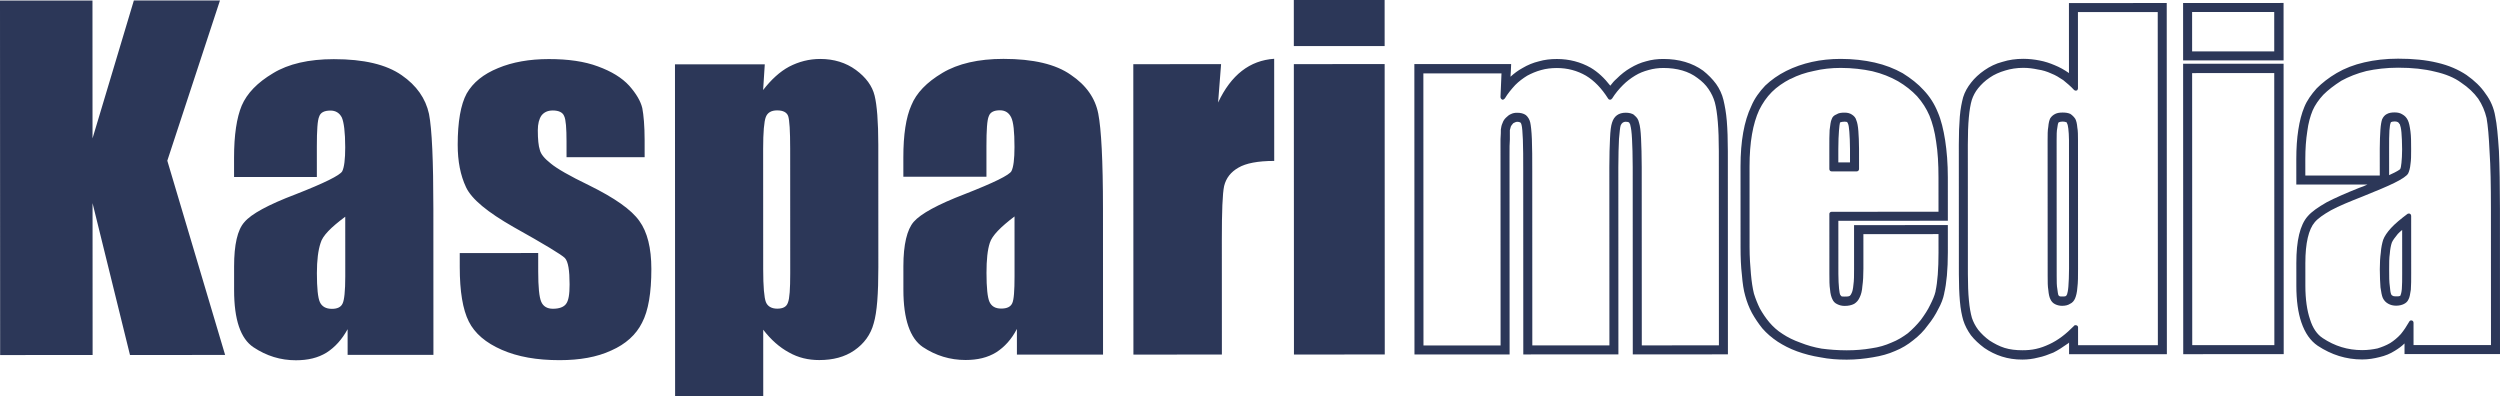
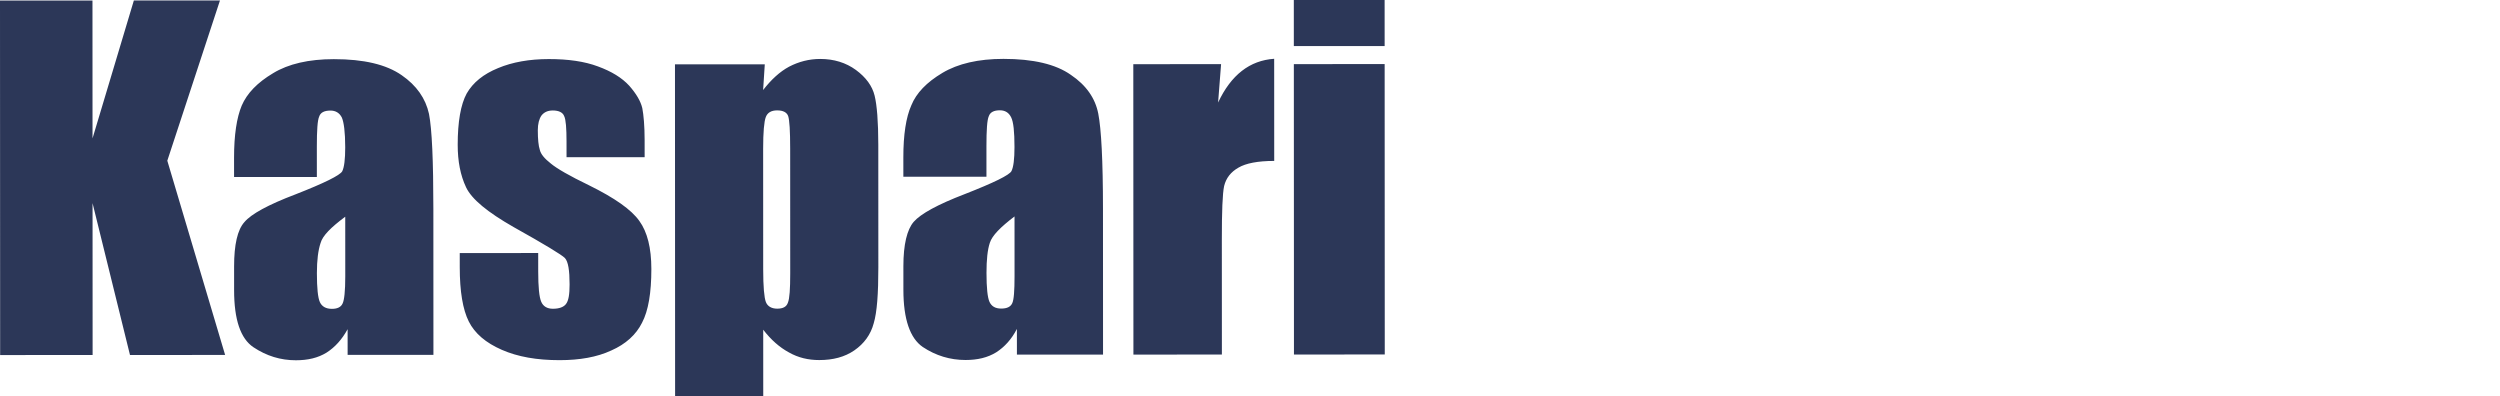
<svg xmlns="http://www.w3.org/2000/svg" xml:space="preserve" width="249.642mm" height="39.561mm" version="1.1" style="shape-rendering:geometricPrecision; text-rendering:geometricPrecision; image-rendering:optimizeQuality; fill-rule:evenodd; clip-rule:evenodd" viewBox="0 0 24983.82 3959.2">
  <defs>
    <style type="text/css">
   
    .fil0 {fill:#2C3758;fill-rule:nonzero}
   
  </style>
  </defs>
  <g id="Ebene_x0020_1">
    <path class="fil0" d="M2198.35 4.43l-526.38 1601.53 577.82 1941.23 -950.75 0.38 -374.12 -1517.58 0.61 1517.72 -924.13 0.36 -1.4 -3542.78 924.12 -0.32 0.55 1377.77 413.02 -1377.95 860.66 -0.36 0 0zm968.19 1764.4l-827.43 0.32 -0.06 -193.44c-0.1,-226.93 26.6,-400.4 76.58,-520.42 53.22,-123.45 156.75,-230.35 313.55,-323.84 153.43,-93.49 356.73,-140.21 606.99,-140.32 300.25,-0.11 523.79,53.27 677.29,159.86 150.08,103.29 240.16,233.55 273.63,386.95 30.06,153.44 43.57,470.32 43.75,950.74l0.62 1457.69 -857.47 0.33 -0.11 -256.87c-56.57,103.43 -126.58,180.28 -210.01,233.74 -86.62,53.26 -186.78,76.69 -306.83,76.73 -153.49,0.07 -293.55,-43.25 -423.78,-129.88 -130.09,-86.76 -193.57,-276.77 -193.7,-570.49l-0.08 -236.68c-0.08,-216.85 33.26,-366.94 103.27,-443.85 66.76,-80.02 236.77,-173.48 510.23,-277.04 290.26,-113.53 443.7,-190.27 467.03,-230.27 20.03,-40 29.98,-120.23 29.95,-240.27 -0.05,-153.46 -13.5,-250.1 -33.54,-296.91 -23.42,-46.79 -63.27,-70.03 -113.44,-70 -63.47,0.05 -100.07,20.08 -113.26,60.09 -16.79,36.66 -23.36,136.86 -23.31,300.32l0.13 303.52 0 0zm283.69 396.79c-143.43,106.9 -226.8,190.35 -246.82,263.79 -23.36,69.86 -36.55,170.06 -36.49,300.14 0.05,150.05 10.08,246.89 30.14,290.31 20.01,43.17 60.08,66.59 120.03,66.55 53.45,0 90.07,-16.64 106.63,-53.29 16.81,-33.4 26.79,-123.44 26.73,-270.27l-0.23 -597.22 0 0zm2991.94 -594.96l-780.47 0.29 -0.07 -156.68c-0.04,-133.42 -6.68,-220.21 -23.5,-253.64 -13.37,-36.62 -53.42,-56.61 -113.43,-56.57 -50.06,0 -86.69,16.65 -113.25,50.06 -23.58,33.41 -36.77,83.45 -36.77,146.88 0.04,89.99 6.71,156.68 20.08,196.64 10.06,43.43 46.72,86.84 110.12,136.79 60.08,50.03 186.92,123.41 380.43,216.73 256.91,126.62 423.61,243.32 503.88,356.71 80.09,110.08 120.14,270.29 120.24,480.36 0.07,236.88 -29.84,416.95 -93.2,537.21 -59.98,120.07 -163.35,213.52 -306.8,276.84 -143.41,66.88 -316.85,96.94 -516.96,97.01 -226.86,0.08 -417.1,-33.22 -577.19,-103.19 -160.15,-69.98 -270.36,-163.32 -330.45,-283.35 -60.05,-120.06 -90.14,-300.3 -90.24,-543.78l-0.08 -140.08 784.08 -0.29 0.07 183.45c0.08,156.69 9.92,256.91 30.13,303.51 19.87,46.61 60.06,70 116.68,69.97 63.43,0 106.82,-16.65 130.22,-46.67 26.56,-33.41 36.58,-96.8 36.55,-196.88 -0.05,-140.05 -13.49,-226.84 -46.9,-263.46 -33.31,-33.4 -203.53,-136.77 -513.76,-310.09 -256.91,-146.74 -417.19,-276.75 -473.85,-396.73 -56.72,-120.06 -83.55,-260.26 -83.62,-423.71 -0.07,-230.1 29.84,-403.58 89.81,-513.65 63.41,-110.22 166.81,-193.72 313.61,-253.78 143.42,-60.08 313.48,-90.17 506.96,-90.25 193.47,-0.07 357.07,23.29 490.39,73.24 136.86,49.99 240.3,113.36 313.57,193.33 70.22,80.02 113.65,153.44 130.3,223.48 13.26,70.02 23.28,176.79 23.35,320.27l0.08 170.05 0 0zm1200.66 -927.78l-16.55 256.87c79.98,-103.47 166.63,-183.52 260.05,-233.58 96.78,-50.21 200.19,-76.89 310.22,-76.96 136.82,-0.04 256.91,36.73 356.93,109.94 100.13,73.38 163.53,160.17 187,256.77 23.25,93.45 36.72,260.33 36.83,490.39l0.47 1224.39c0.1,263.5 -13.23,450.37 -46.39,560.4 -30.02,113.44 -96.74,203.52 -193.33,270.21 -96.86,66.85 -213.64,96.86 -350.33,96.93 -110.01,0.04 -210.24,-23.32 -303.71,-76.47 -93.23,-50.2 -180.1,-126.78 -256.8,-226.8l0.29 663.84 -880.89 0.37 -1.3 -3315.94 897.51 -0.36 0 0zm253.81 843.76c-0.07,-180.03 -6.75,-286.87 -20.15,-326.87 -13.26,-36.62 -50.02,-56.66 -110.08,-56.62 -60.05,0.03 -96.78,23.31 -113.39,66.71 -16.75,43.39 -26.56,150.22 -26.49,316.92l0.47 1204.24c0.07,173.6 9.95,283.65 26.73,327.06 16.65,43.22 56.85,66.6 113.47,66.54 60.02,0 93.42,-20.01 106.76,-60.04 16.65,-40.01 23.21,-136.68 23.14,-293.49l-0.47 -1244.46 0 0zm1961.53 279.55l-830.47 0.32 -0.07 -193.44c-0.1,-226.92 26.46,-400.39 79.8,-520.42 49.99,-123.45 153.4,-230.35 310.18,-323.84 156.64,-93.5 360.22,-140.21 610.35,-140.32 296.89,-0.1 523.78,53.24 673.9,159.86 153.5,103.3 243.58,233.52 273.67,386.95 30.06,153.43 46.96,470.32 47.14,950.74l0.58 1457.69 -860.71 0.36 -0.11 -256.92c-53.34,103.45 -123.34,180.28 -206.74,233.75 -86.61,53.25 -186.81,76.69 -306.86,76.76 -153.44,0.04 -296.89,-43.28 -427.01,-129.9 -126.87,-86.78 -193.55,-276.77 -193.69,-570.5l-0.11 -236.67c-0.07,-216.87 36.51,-366.93 103.3,-443.82 69.78,-80.04 239.98,-173.54 510.08,-277.06 290.39,-113.54 447.04,-190.27 467.05,-230.32 19.96,-40 29.91,-120.2 29.87,-240.22 -0.08,-153.51 -10.09,-250.14 -33.45,-296.96 -23.28,-46.74 -60.09,-69.99 -113.32,-69.95 -60.05,0 -96.81,20.08 -110.19,60.05 -16.61,36.66 -23.35,136.86 -23.28,300.32l0.07 303.55 0 0zm280.45 396.79c-139.99,106.9 -223.36,190.32 -246.75,263.79 -23.18,69.84 -33.34,170.06 -33.3,300.13 0.07,150.06 10.27,246.9 30.08,290.31 20.24,43.19 56.84,66.59 116.89,66.56 56.83,-0.04 93.42,-16.65 110.18,-53.29 16.44,-33.42 23.19,-123.45 23.15,-270.28l-0.25 -597.21 0 0zm2064.32 -1521.87l-29.88 383.68c130.11,-277.1 316.75,-420.62 560.4,-437.34l0.4 1020.76c-163.61,0.07 -283.66,23.5 -357.04,66.9 -76.67,43.5 -123.46,103.52 -143.42,183.56 -16.57,76.63 -23.11,256.87 -22.99,537.19l0.46 1147.4 -884.09 0.33 -1.15 -2902.16 877.32 -0.33 0 0zm1634.51 -180.78l-907.53 0.39 -0.18 -460.38 907.49 -0.35 0.22 460.34 0 0zm1.18 3082.28l-907.48 0.35 -1.15 -2902.17 907.52 -0.32 1.11 2902.14 0 0z" />
-     <path class="fil0" d="M15098.55 713.36l-3.35 53.41c36.66,-33.45 76.59,-63.44 119.98,-86.86 50.25,-30.06 106.83,-53.53 163.49,-66.9 56.76,-16.64 116.82,-23.29 180.22,-23.32 123.45,-0.07 236.73,29.94 336.93,86.54 73.27,43.36 136.88,103.37 196.75,180.14 20.01,-26.6 40.15,-49.99 63.58,-70.03 43.21,-43.43 90,-80.08 136.64,-106.85 49.99,-30.07 103.36,-53.5 156.78,-66.86 56.84,-16.65 113.47,-23.33 173.48,-23.36 156.85,-0.04 290.14,39.93 396.97,116.7 50.03,40.01 93.46,83.2 130.26,133.35 33.27,46.65 60.05,103.27 73.31,160.12 13.41,56.57 26.63,126.62 33.35,210.19 6.78,83.23 10.23,183.46 10.31,300.1l0.76 1964.9 0.03 66.65 -70.02 0.03 -814.08 0.33 -66.64 0 -0.03 -66.67 -0.72 -1804.75c-0.03,-116.71 -3.45,-213.48 -6.88,-280.13 -3.25,-70.21 -9.89,-113.42 -16.62,-136.81l0 -3.42c-3.45,-13.23 -10.1,-20.01 -13.45,-26.64 -6.63,-3.35 -16.61,-6.56 -33.27,-6.56 -23.36,0 -40.01,13.22 -49.95,36.62 -6.79,20.01 -10.17,66.64 -16.79,133.46 -3.18,70.03 -6.71,166.84 -6.64,283.51l0.68 1804.78 0.04 66.67 -66.61 0.03 -813.88 0.31 -70.03 0.04 -0.04 -66.67 -0.64 -1758.02c-0.07,-136.81 -0.11,-243.61 -3.57,-323.51 -3.45,-73.6 -6.71,-123.41 -13.48,-146.81 -3.2,-13.44 -6.6,-20.01 -13.19,-23.43 -3.39,-3.35 -16.79,-6.56 -29.98,-6.56 -10.24,0 -16.79,3.23 -23.47,6.59 -9.8,3.39 -16.75,6.65 -23.36,16.62 -6.59,6.82 -13.4,16.8 -16.61,23.43 -3.39,13.4 -6.6,23.39 -9.98,36.62l0.03 93.6c-3.35,33.27 -3.35,86.64 -3.31,163.28l0.76 1918.23 0 66.67 -66.65 0.03 -814.03 0.32 -70.06 0.02 -0.04 -66.66 -1.07 -2765.51 -0.04 -70.02 70.03 -0.04 827.46 -0.32 69.85 -0.04 -3.2 73.46 0 0zm3389.54 909.36l-0.03 -133.47c-0.04,-69.99 -3.46,-130.04 -6.71,-173.48 -3.42,-39.96 -6.68,-66.78 -13.27,-80.01 -3.38,-9.99 -6.78,-13.37 -10.2,-16.75 -3.2,0 -9.77,-3.21 -23.39,-3.21 -20.01,0.03 -33.2,3.24 -43.18,6.6l-3.42 3.43c-3.21,13.22 -6.59,36.61 -9.98,80.04 -3.32,43.36 -6.57,106.65 -6.54,183.45l0.04 133.4 116.67 0 0 0zm907.56 583.43l-1024.01 0.42 0.18 530.36c0.03,60.01 3.35,110.06 6.74,146.82 3.43,33.27 6.79,53.26 13.41,66.66l0 -3.23c3.24,6.6 6.82,9.82 9.99,13.22 6.6,3.42 19.86,3.42 33.24,3.38 20.18,0 36.83,0 50.02,-6.83 6.78,-6.58 13.56,-13.22 16.79,-23.37 9.96,-16.62 16.61,-46.62 20.12,-86.67 6.64,-43.38 6.6,-96.8 6.6,-163.47l-0.14 -366.91 -0.03 -66.81 70.02 -0.04 797.12 -0.33 70.15 0 0.04 66.78 0.07 203.48c0.07,176.87 -13.23,313.52 -36.48,410.38l0 3.21c-10.09,50.18 -29.95,103.61 -60.12,156.86 -26.56,53.43 -59.8,106.83 -103.37,160.29 -39.97,56.64 -89.96,106.69 -146.6,150.13 -53.41,43.43 -113.57,80.07 -179.99,106.86 -66.82,29.88 -140.27,50.08 -223.65,63.36 -80.01,13.44 -166.7,23.47 -260.08,23.51 -93.45,0.03 -180.07,-6.59 -263.73,-23.31 -83.23,-13.21 -160.07,-33.37 -233.45,-59.94 -73.24,-26.61 -136.71,-59.99 -193.47,-96.6 -60.05,-40.15 -110.33,-83.35 -153.54,-133.35 -40.08,-50.02 -73.49,-100.22 -103.33,-153.44 -30.17,-56.76 -50.25,-110.19 -66.86,-170.21 -16.65,-56.61 -26.86,-126.66 -33.5,-210.01 -10.08,-83.47 -13.47,-173.49 -13.51,-276.91l-0.32 -807.28c-0.07,-253.5 36.58,-453.61 106.78,-600.48 33.13,-80.23 83.16,-146.84 139.75,-206.92 60.05,-56.8 130.04,-106.82 210.2,-146.91 80.04,-40.01 166.7,-70.12 256.84,-90.11 90.07,-20.04 186.88,-30.13 286.76,-30.16 123.41,-0.04 237.06,13.29 340.28,36.47 103.48,23.39 196.93,59.98 280.31,106.76 80.12,49.99 153.54,106.72 210.15,169.97 60.06,63.4 106.91,136.79 140.36,220.18 33.45,76.63 56.65,173.48 73.5,280.13 16.68,110.18 26.7,230.24 26.77,370.27l0.15 363.74 0.03 70.04 -70.18 0 0 0zm2257.69 -2109.2l1.33 3375.93 0.03 66.66 -70.02 0.04 -840.7 0.31 -66.64 0.05 0 -66.66 -0.04 -49.99c-6.75,6.58 -10.02,10 -16.79,13.2 -46.6,33.44 -93.21,63.46 -140.02,86.86 -50,20.04 -100.03,40.03 -153.26,50.1 -50.17,13.37 -103.55,20.07 -156.97,20.07 -73.45,0.03 -140.06,-9.94 -203.5,-29.97 -63.43,-19.94 -123.48,-49.93 -176.85,-86.72 -53.31,-39.99 -96.72,-79.99 -133.54,-126.61 -33.41,-46.8 -60.05,-96.62 -76.66,-150.01 -13.41,-46.81 -26.89,-110.22 -33.49,-190.25 -6.67,-76.8 -10.06,-166.86 -10.1,-270.11l-0.53 -1294.44c-0.04,-106.64 3.31,-200.06 9.87,-280.26 6.57,-79.87 19.98,-143.27 33.34,-193.51 16.62,-53.38 43.15,-100.02 79.98,-146.67 33.42,-43.43 79.98,-86.86 133.35,-123.48 53.46,-36.66 113.43,-66.86 180.08,-83.55 63.58,-20.01 133.6,-30.07 206.84,-30.1 56.84,-0.04 113.46,6.61 163.5,16.58 53.38,9.95 103.4,26.74 150.08,46.75 49.96,19.98 96.81,46.57 140.21,76.55l3.42 3.42 -0.25 -633.84 -0.03 -66.79 66.63 -0.04 840.66 -0.32 70.03 -0.04 0.04 66.83 0 0zm-976.8 1304.64c-0.04,-46.64 -3.49,-86.65 -6.85,-116.64 -3.25,-26.67 -6.86,-43.42 -13.45,-53.49 0,-6.56 -3.2,-9.94 -6.6,-9.94 -9.84,-3.39 -20.01,-6.61 -36.65,-6.61 -16.58,0 -26.75,3.25 -36.77,6.61 -3.21,0 -3.21,3.42 -6.64,6.63 -3.24,6.82 -6.59,23.43 -9.95,50.07 -6.64,29.98 -6.64,73.39 -6.64,123.41l0.58 1354.47c0,56.61 0.03,100.03 6.67,133.41 3.43,29.98 6.82,50.04 10.02,60.03 3.39,3.36 6.64,6.61 10.03,9.99 6.64,3.4 13.37,3.4 26.59,3.4 16.8,0 30.03,0 36.66,-3.4 6.75,-3.42 10.17,-10.03 10.17,-13.23l3.21 -3.41c3.39,-10.16 10.12,-36.78 13.37,-76.81 3.38,-46.63 6.74,-106.67 6.74,-183.47l-0.5 -1281.01 0 0zm2144.62 -694.7l1.08 2765.53 0.03 66.66 -70.02 0 -864.13 0.35 -69.95 0.03 -0.05 -66.66 -1.11 -2765.51 0 -70.03 69.99 -0.04 864.06 -0.35 70.06 0 0.04 70.02 0 0zm-0.26 -610.42l0.19 440.37 0 66.6 -70.03 0.04 -864.06 0.33 -70.03 0.03 0 -66.64 -0.14 -440.33 -0.03 -66.83 69.95 -0.03 864.13 -0.33 69.99 -0.04 0.03 66.83 0 0zm837.96 1747.65l-643.8 0.24 -66.81 0.04 -0.04 -66.6 -0.08 -186.89c-0.03,-110.08 6.57,-206.85 20.09,-293.67 13.15,-86.66 33.19,-163.28 59.76,-226.9 26.77,-66.68 70.14,-126.72 123.41,-186.74 53.34,-53.45 120.17,-106.86 200.19,-153.54 80.15,-46.87 173.41,-83.48 276.81,-106.93 100.06,-23.29 213.44,-36.74 336.89,-36.78 150.23,-0.07 280.31,13.31 390.35,39.91 116.85,26.71 213.51,69.91 293.6,123.3 80.02,56.62 143.41,116.59 190.27,186.78 50.06,66.6 83.3,143.41 96.75,226.67 16.65,76.81 26.74,193.62 36.97,347.1 6.61,156.67 9.93,346.91 10.03,573.76l0.54 1387.7 0.04 66.63 -66.61 0.04 -820.55 0.3 -66.97 0.05 -0.03 -66.67 0 -39.98c-29.84,29.99 -63.26,53.22 -96.63,73.43 -46.64,29.88 -96.61,50.08 -153.25,63.31 -53.39,13.45 -110.2,23.45 -173.63,23.49 -160.04,0.07 -306.91,-46.5 -443.65,-136.68 -73.39,-49.8 -126.84,-126.6 -163.54,-233.44 -33.37,-96.61 -50.23,-220.04 -50.3,-366.89l-0.08 -226.85c-0.11,-223.51 36.65,-380.37 113.39,-467.05 40.01,-46.79 103.22,-90.07 190.06,-140.14 83.37,-43.42 190.01,-90.25 323.48,-143.56 29.98,-10.2 56.62,-20 83.36,-33.44l0 0zm347.1 453.63c-16.75,13.26 -29.95,26.6 -43.36,40.03 -30.02,36.64 -50.03,63.42 -59.8,86.68 -10.2,30.19 -16.78,66.8 -20.15,110.04 -6.64,43.58 -6.64,96.82 -6.6,156.83 0.04,70.24 0.04,126.85 6.71,170.09 3.39,40.18 6.78,63.41 13.41,80.17 3.24,6.64 10.02,13.22 13.41,13.22 9.98,6.81 20.01,6.81 36.62,6.81 16.65,0 30.05,-0.03 36.62,-3.44 3.42,-3.41 6.63,-3.41 6.63,-6.63 3.53,-6.59 10.14,-29.98 13.35,-63.4 3.42,-39.99 3.37,-93.43 3.34,-163.46l-0.18 -426.95 0 0zm-9010.83 -1327.56l10.1 -236.88 -780.8 0.28 1.05 2718.9 770.62 -0.32 -0.75 -1894.82 -0.03 -166.88c3.38,-43.35 3.38,-76.58 3.38,-96.78 3.31,-23.24 6.7,-43.24 16.57,-63.25 6.78,-20.01 16.73,-36.84 33.39,-53.41 16.75,-16.65 33.37,-30.07 50.16,-36.66 19.87,-10.17 39.84,-13.41 63.27,-13.41 33.41,-0.04 63.39,6.6 86.78,23.35 19.87,16.62 36.66,43.19 43.43,73.39 6.67,29.84 13.27,86.65 16.51,166.66 3.6,83.45 3.63,193.49 3.71,326.95l0.64 1734.71 770.46 -0.27 -0.69 -1781.37c-0.04,-116.84 3.31,-213.52 6.71,-286.9 3.2,-76.81 9.77,-126.84 19.97,-156.9 19.97,-66.6 66.57,-100.05 136.78,-100.05 33.24,0 63.27,6.6 86.62,23.35l0 3.25c23.28,16.72 39.9,39.93 46.72,73.35 9.98,30.01 16.78,83.44 20.07,156.89 3.36,73.39 6.64,170.04 6.67,286.87l0.73 1781.37 770.66 -0.31 -0.79 -1941.59c-0.04,-113.29 -3.46,-210.09 -10.1,-290.11 -6.85,-83.45 -16.68,-146.84 -29.94,-196.87 -13.37,-46.6 -33.6,-90.03 -63.44,-133.38 -26.82,-40.01 -63.65,-76.81 -110.26,-110.01 -86.68,-66.79 -203.53,-99.94 -340.18,-99.91 -50.2,0.04 -100.19,6.63 -146.84,19.89 -50.17,13.38 -93.42,30.24 -136.81,56.85 -43.4,26.63 -83.45,56.68 -120.03,93.45 -40.18,40.04 -76.77,83.51 -109.97,136.75 -3.42,0 -6.82,3.35 -6.82,6.78 -13.18,6.59 -26.59,3.24 -33.38,-9.98 -63.28,-100.06 -136.74,-176.8 -220.18,-226.83 -86.82,-49.95 -183.49,-76.56 -290.32,-76.48 -56.62,0 -110.01,6.6 -156.65,19.9 -50.02,13.38 -96.85,33.45 -140.23,56.79 -43.22,26.68 -83.42,56.73 -119.81,93.5 -36.8,40.04 -73.42,83.48 -103.37,133.53 -6.81,6.57 -13.41,13.19 -23.54,13.19 -9.88,-3.2 -20.08,-13.19 -20.08,-26.59l0 0zm4377.45 1549.6l-0.07 -180.29 -750.63 0.3 0.11 343.71c0.04,70.03 -3.17,126.7 -9.92,173.32 -3.34,50.18 -13.33,86.81 -26.6,113.47 -13.33,30.15 -29.94,50.19 -56.58,66.8 -26.74,13.38 -56.94,20.03 -93.56,20.03 -29.84,0.03 -53.38,-6.58 -73.28,-16.58 -23.4,-9.99 -40.15,-26.78 -50.06,-50.15 -10.17,-20 -20.19,-53.25 -23.43,-96.67 -6.6,-40 -6.64,-93.42 -6.68,-156.83l-0.18 -600.43c0,-9.98 9.77,-20 23.18,-20l0 0 1067.56 -0.44 -0.15 -343.49c-0.04,-133.46 -6.7,-253.48 -23.54,-357.11 -13.44,-100.01 -36.73,-186.66 -66.74,-260.07 -30.17,-70 -70.26,-133.39 -123.53,-193.45 -53.45,-56.76 -116.85,-106.72 -190.31,-150.08 -76.62,-43.25 -160.06,-76.62 -256.91,-100.02 -93.23,-19.94 -200.07,-33.13 -316.92,-33.1 -93.42,0.08 -183.42,9.92 -266.9,30.14 -83.37,16.65 -163.38,43.31 -233.37,80.12l-3.24 0c-70.19,36.61 -133.57,80.04 -183.6,130.11 -53.34,53.41 -93.38,113.5 -126.81,180.28 -63.14,136.72 -96.45,323.56 -96.34,563.71l0.29 807.43c0.03,100.01 6.67,190.03 13.44,266.7 6.71,76.8 16.87,143.46 30.13,196.85 16.61,53.4 36.83,103.41 60.05,150.16 26.67,46.67 56.87,93.27 93.49,136.68 36.87,43.39 80.27,83.35 133.54,116.75 49.99,33.23 110.04,63.21 176.82,86.59 66.72,26.74 136.68,46.78 213.56,59.94 76.81,9.97 160.07,16.71 250.1,16.68 90,-0.04 170.19,-6.87 246.83,-20.1 73.45,-10.03 140.05,-30.08 200.07,-56.88 60.23,-23.44 113.61,-56.66 163.6,-93.51 46.79,-39.98 90,-83.42 130,-133.33 36.59,-50.18 69.96,-100.17 93.39,-150.22 23.36,-46.65 43.21,-90.04 53.31,-133.51l0 -3.36c19.82,-90.04 29.94,-220.11 29.87,-390.15zm-794.28 -1030.62l0.12 200.25c0,13.42 -10.2,23.4 -23.4,23.4l-250.28 0.11c-13.41,0 -23.21,-9.99 -23.21,-23.39l-0.08 -200.26c-0.04,-80.01 -0.07,-143.45 2.91,-190.09 6.75,-50.03 10.17,-86.8 20.16,-106.87 6.78,-23.21 23.39,-39.97 50.03,-49.99 20.01,-13.4 46.6,-16.65 80.01,-16.68 29.99,0 53.38,6.63 73.38,20.01 20.2,13.37 36.62,30.01 43.43,56.66 10.06,23.35 16.65,60.14 20.12,106.75 3.35,46.64 6.81,106.64 6.81,180.1l0 0zm2986.37 1960.4l-1.29 -3329.23 -797.46 0.32 0.33 764c0,3.21 -3.25,9.81 -6.63,16.62 -10.03,6.64 -23.22,6.64 -33.43,-3.39 -33.41,-36.59 -70.06,-66.64 -106.68,-96.75 -40.01,-26.63 -76.84,-50.02 -120.24,-66.64 -43.24,-19.97 -86.64,-33.16 -133.27,-39.89 -46.79,-10.06 -93.6,-16.61 -146.88,-16.61 -63.54,0.07 -126.81,9.88 -180.22,26.7 -56.58,16.61 -110.01,40.04 -153.25,70.12 -50.14,33.41 -86.75,70.06 -116.78,106.82 -29.98,36.66 -49.96,76.7 -63.36,116.66 -13.19,43.43 -23.36,103.45 -29.92,176.91 -6.77,73.42 -9.98,163.49 -9.95,270.13l0.54 1294.42c0.04,103.43 3.28,190.06 10.14,260.27 6.59,73.4 16.82,130.06 30.05,176.67 13.45,39.98 33.46,80.18 63.44,120.18 30.06,36.61 66.67,73.22 113.32,106.62 46.86,29.94 96.85,56.77 150.09,73.32 53.62,16.61 113.67,23.37 177.03,23.35 46.83,0 93.42,-3.38 136.65,-13.46 46.83,-10.03 90.21,-26.6 133.43,-46.85 43.42,-19.86 86.82,-46.64 126.83,-76.69 40.19,-29.98 80.01,-66.63 119.98,-106.71 3.42,-6.77 10.17,-6.77 16.75,-6.77 13.42,0 23.26,10 23.26,20l0.07 180.21 797.45 -0.33 0 0zm-804.9 -2174.75c6.63,33.38 6.66,76.81 6.71,126.84l0.5 1281c0.04,76.67 0.07,140.05 -6.6,190.09 -3.17,50.05 -13.37,86.81 -23.18,110.04 -10.17,23.41 -26.78,43.47 -50.14,53.47 -20.04,13.37 -46.6,20.02 -80.01,20.02 -26.64,0 -50.07,-6.62 -70.03,-16.61 -20.08,-9.96 -36.83,-26.75 -46.71,-50.15 -10.13,-20 -16.79,-50.02 -20.19,-89.87 -6.6,-36.76 -6.64,-83.58 -6.67,-143.6l-0.54 -1354.27c0,-53.37 -0.04,-100.2 6.59,-133.43 3.32,-40.03 9.96,-66.81 20.09,-86.86 13.41,-20 29.84,-33.23 49.88,-43.2 20.16,-10.21 46.79,-13.45 73.61,-13.45 29.84,0 53.2,3.17 76.59,13.37 20.04,13.22 36.65,29.99 50.06,49.96 10.02,20.08 16.83,46.68 20.05,86.68l0 0zm1967.79 -1154.96l-820.66 0.32 0.11 393.7 820.73 -0.32 -0.18 -393.7 0 0zm0.25 610.43l-820.7 0.31 1.09 2718.73 820.69 -0.36 -1.08 -2718.68 0 0zm310.51 1023.97l744.03 -0.29 -0.11 -266.86c0,-76.67 3.31,-140.07 6.49,-190.09 3.42,-50.03 10.05,-83.44 16.61,-103.44 10.02,-23.43 26.63,-43.43 46.61,-53.41 23.6,-13.42 50.17,-16.66 80.23,-16.7 29.98,0 56.58,6.64 76.63,20.01 23.57,13.38 40,30.03 53.41,56.62 13.4,26.78 20.04,63.41 26.85,113.43 6.63,46.75 6.68,106.79 6.71,180.21 0,56.66 0.04,106.68 -6.6,146.84 -3.32,39.87 -13.37,73.28 -23.36,93.28 -13.34,23.43 -56.8,53.41 -136.82,93.49 -73.21,36.66 -180,80.09 -320.03,136.97 -126.83,50.03 -233.44,93.35 -313.61,136.75 -76.84,43.43 -133.42,83.52 -163.42,120.27 -60.01,70.06 -93.35,206.78 -93.27,407.01l0.07 226.73c0.07,136.85 16.9,250.26 46.78,337.05 26.78,86.66 70.26,150.06 126.88,186.84 120.08,79.97 250.36,119.92 393.62,119.84 56.95,0 106.8,-6.83 153.61,-16.81 43.22,-13.23 86.66,-30.04 126.62,-53.48 36.81,-23.26 73.42,-53.29 106.8,-90.1 29.98,-36.64 56.61,-76.62 83.37,-123.48 3.21,-6.58 10.02,-13.19 20.04,-13.19 13.37,0 23.21,9.95 23.21,23.19l0.08 223.65 773.92 -0.31 -0.58 -1364.43c-0.08,-230.25 -3.24,-420.34 -13.45,-566.99 -6.67,-150.23 -16.72,-263.65 -29.94,-337.07 -16.87,-70.03 -43.47,-133.42 -83.52,-193.44 -43.61,-60.02 -100.27,-113.39 -170.12,-160 -67,-49.99 -157.04,-86.75 -260.51,-109.97 -106.68,-26.75 -226.75,-39.89 -370.13,-39.86 -116.85,0.07 -223.65,13.34 -316.93,33.38 -93.38,23.43 -176.78,56.87 -250.24,96.96 -73.38,46.64 -133.39,93.38 -180.18,140.14 -46.43,49.99 -83.23,103.43 -106.61,156.85 -23.32,56.62 -43.35,126.65 -53.31,206.88 -13.16,83.41 -19.93,176.68 -19.89,280.13l0.07 163.42 0 0zm857.67 523.45c39.93,-43.4 96.64,-90.11 163.42,-140.1 3.21,-3.42 9.8,-3.42 16.57,-3.42 10.07,-0.04 20.05,9.98 20.05,23.39l0.26 567.01c0,70.02 0.03,126.84 -3.36,170.25 -6.6,46.62 -13.37,80.01 -23.36,96.66 -9.84,23.37 -26.63,36.79 -46.6,46.79 -20.01,10.02 -46.83,16.64 -76.81,16.68 -29.84,0 -56.65,-6.63 -80.05,-19.97 -23.24,-13.4 -40.04,-30.01 -53.3,-56.81 -10.14,-23.22 -16.76,-60.02 -23.43,-106.64 -3.24,-46.6 -6.64,-106.65 -6.64,-180.24 -0.03,-63.25 3.27,-120.04 9.92,-166.68 3.21,-50.05 13.19,-93.43 23.13,-126.86 13.45,-36.63 40.19,-76.63 80.2,-120.05l0 0zm-20.29 -527.09l13.4 -6.78c60.02,-26.67 90,-46.54 96.64,-53.3 6.78,-9.99 9.98,-33.42 13.3,-63.41 3.23,-33.41 6.63,-76.66 6.59,-133.42 0,-70.03 -3.45,-126.7 -6.66,-170.08 -3.39,-40.01 -10.21,-66.61 -16.8,-83.41l-3.24 0c-3.35,-10.07 -10.2,-16.62 -16.8,-20.05 -6.63,-3.35 -16.61,-6.56 -30.01,-6.56 -16.58,0 -29.81,3.24 -36.63,6.6 -3.35,0 -3.35,3.42 -3.35,3.42l0 3.21c-6.63,10.02 -10.01,36.76 -13.37,76.81 -3.21,46.64 -3.21,106.64 -3.17,183.45l0.12 263.51 0 0z" />
  </g>
</svg>